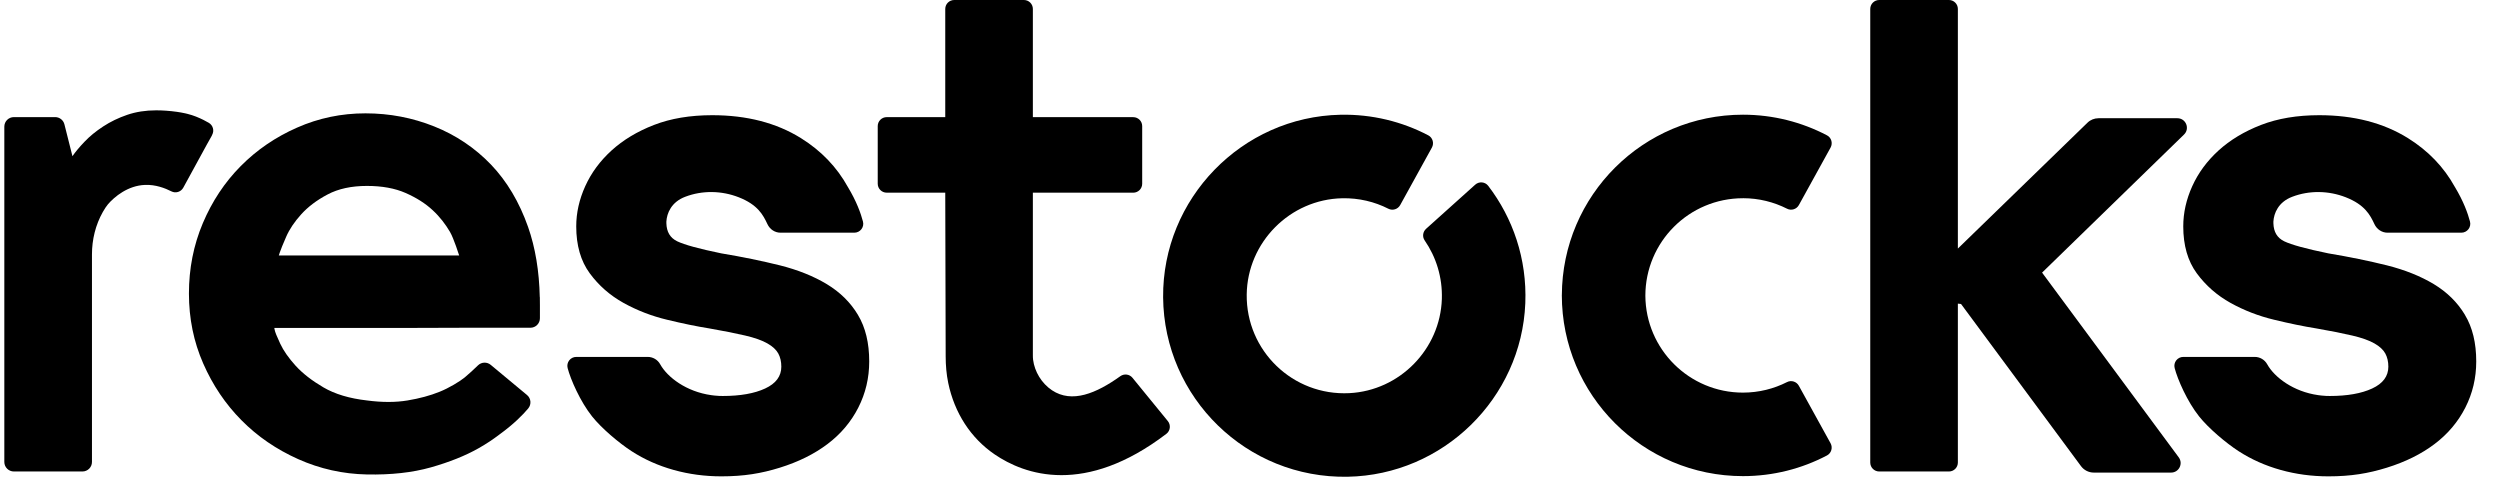
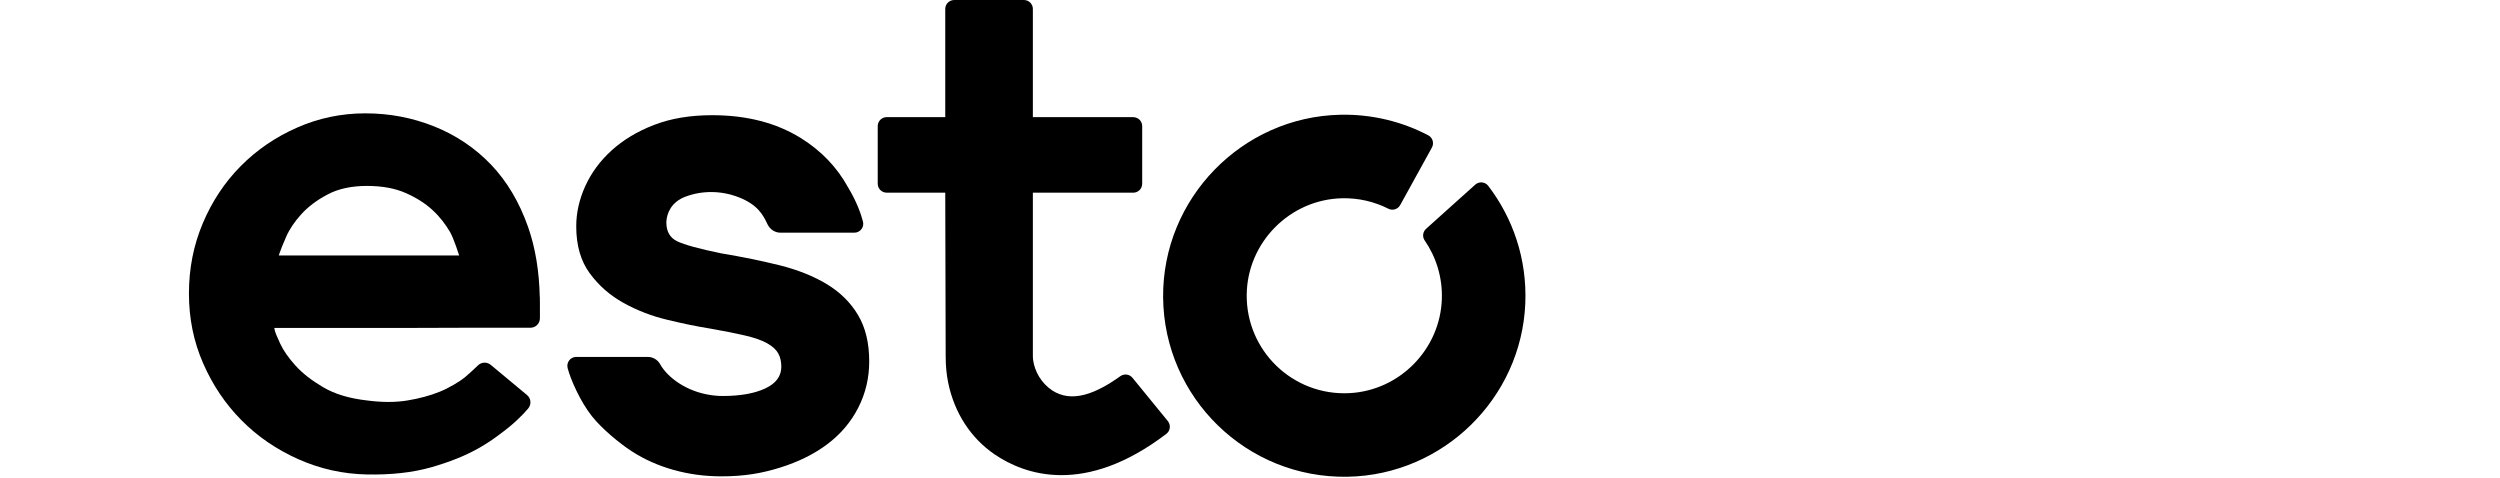
<svg xmlns="http://www.w3.org/2000/svg" width="89" height="17" viewBox="0 0 89 17" fill="none">
  <g clipPath="url(#clip0_7573_8052)">
    <path d="M52.517 6.575L50.769 8.145C50.651 8.252 50.628 8.429 50.718 8.559C51.125 9.148 51.354 9.869 51.33 10.644C51.271 12.434 49.827 13.905 48.038 13.996C46.023 14.098 44.359 12.483 44.383 10.486C44.405 8.627 45.924 7.096 47.784 7.058C48.376 7.046 48.934 7.181 49.426 7.431C49.578 7.508 49.764 7.45 49.847 7.3L50.976 5.253C51.061 5.097 51.004 4.9 50.847 4.818C49.915 4.33 48.85 4.062 47.72 4.085C44.208 4.157 41.378 7.074 41.407 10.584C41.438 14.158 44.38 17.039 47.979 16.972C51.373 16.909 54.165 14.182 54.301 10.793C54.364 9.219 53.861 7.765 52.98 6.615C52.868 6.469 52.654 6.451 52.517 6.575Z" fill="black" />
-     <path d="M62.051 7.056C62.616 7.056 63.149 7.192 63.621 7.431C63.772 7.508 63.958 7.449 64.04 7.3L65.169 5.253C65.254 5.097 65.198 4.9 65.041 4.818C64.147 4.35 63.131 4.083 62.051 4.083C58.497 4.083 55.616 6.956 55.602 10.505H55.601C55.601 14.065 58.488 16.95 62.05 16.95C63.129 16.95 64.146 16.684 65.039 16.215C65.196 16.133 65.254 15.936 65.168 15.78L64.039 13.733C63.957 13.584 63.771 13.525 63.619 13.602C63.147 13.841 62.614 13.977 62.049 13.977C60.138 13.977 58.588 12.435 58.575 10.529C58.575 8.611 60.131 7.057 62.05 7.057L62.051 7.056Z" fill="black" />
    <path d="M40.316 13.449C40.209 13.318 40.02 13.295 39.883 13.393C39.031 14.003 38.162 14.368 37.45 13.893C37.078 13.644 36.831 13.226 36.778 12.808C36.771 12.752 36.77 12.696 36.77 12.64V6.86H40.343C40.519 6.86 40.662 6.717 40.662 6.542V4.489C40.662 4.313 40.519 4.171 40.343 4.171H36.77V0.318C36.77 0.143 36.628 0 36.452 0H33.97C33.794 0 33.651 0.143 33.651 0.318V4.17H31.566C31.39 4.17 31.247 4.313 31.247 4.488V6.541C31.247 6.717 31.39 6.859 31.566 6.859H33.651L33.666 12.687C33.667 13.004 33.692 13.321 33.757 13.633C33.978 14.695 34.554 15.594 35.412 16.178C35.932 16.532 36.737 16.915 37.787 16.915C38.811 16.915 40.069 16.552 41.522 15.445C41.665 15.336 41.688 15.13 41.575 14.991L40.315 13.448L40.316 13.449Z" fill="black" />
    <path d="M19.219 10.661V10.581H19.216C19.196 9.651 19.058 8.817 18.8 8.081C18.488 7.195 18.047 6.453 17.478 5.858C16.906 5.264 16.233 4.811 15.458 4.501C14.683 4.191 13.868 4.035 13.011 4.035C12.155 4.035 11.345 4.203 10.578 4.542C9.811 4.879 9.142 5.336 8.571 5.912C7.999 6.489 7.55 7.167 7.22 7.947C6.89 8.729 6.726 9.562 6.726 10.45C6.726 11.338 6.895 12.167 7.234 12.939C7.572 13.711 8.026 14.385 8.597 14.961C9.167 15.538 9.841 15.999 10.617 16.346C11.392 16.692 12.207 16.874 13.063 16.891C13.92 16.908 14.677 16.825 15.337 16.639C15.996 16.452 16.563 16.226 17.035 15.959C17.317 15.8 17.549 15.643 17.764 15.48C18.298 15.094 18.622 14.759 18.805 14.54C18.925 14.395 18.906 14.181 18.761 14.062L17.47 12.989C17.337 12.878 17.142 12.885 17.017 13.006C16.88 13.139 16.7 13.308 16.546 13.435C16.375 13.577 15.976 13.818 15.645 13.949C15.316 14.082 14.937 14.185 14.509 14.256C14.081 14.327 13.6 14.327 13.064 14.256C12.44 14.185 11.924 14.031 11.513 13.79C11.103 13.55 10.773 13.294 10.523 13.019C10.274 12.744 10.091 12.482 9.975 12.233C9.859 11.985 9.789 11.816 9.775 11.728C9.772 11.715 9.766 11.675 9.766 11.675L14.616 11.674C15.208 11.674 15.834 11.672 16.491 11.668H18.882C19.069 11.668 19.222 11.516 19.221 11.328V10.867C19.221 10.798 19.22 10.729 19.219 10.661ZM9.926 9.094L9.961 8.986C9.997 8.88 10.072 8.694 10.188 8.428C10.304 8.161 10.483 7.896 10.724 7.629C10.965 7.363 11.275 7.127 11.66 6.924C12.042 6.72 12.512 6.619 13.063 6.619C13.599 6.619 14.058 6.702 14.442 6.871C14.825 7.04 15.146 7.243 15.403 7.483C15.663 7.723 15.86 7.985 16.019 8.255C16.156 8.49 16.346 9.094 16.346 9.094L9.926 9.094Z" fill="black" />
-     <path d="M7.537 4.837C7.543 4.825 7.548 4.813 7.553 4.8C7.635 4.649 7.583 4.46 7.434 4.373C7.32 4.306 7.172 4.229 7.002 4.161C6.998 4.16 6.994 4.157 6.99 4.156C6.984 4.153 6.976 4.151 6.97 4.148C6.928 4.132 6.885 4.116 6.841 4.102C6.837 4.101 6.833 4.099 6.829 4.098C6.778 4.081 6.725 4.067 6.671 4.053C6.663 4.051 6.654 4.049 6.645 4.047C6.628 4.043 6.61 4.038 6.592 4.034H6.59C6.495 4.014 6.398 3.995 6.295 3.981C6.037 3.945 5.791 3.928 5.56 3.928C5.185 3.928 4.841 3.981 4.529 4.088C4.216 4.195 3.932 4.333 3.673 4.502C3.414 4.672 3.191 4.853 3.005 5.05C2.826 5.237 2.685 5.407 2.579 5.56L2.293 4.425C2.254 4.274 2.119 4.169 1.964 4.169H0.494C0.306 4.169 0.154 4.321 0.154 4.508V16.446C0.154 16.634 0.307 16.785 0.494 16.785H2.934C3.122 16.785 3.274 16.634 3.274 16.446V9.057C3.274 8.529 3.401 8.006 3.661 7.546C3.725 7.435 3.788 7.337 3.845 7.27C4.077 7.002 4.551 6.607 5.161 6.583C5.537 6.567 5.88 6.699 6.103 6.813C6.256 6.891 6.443 6.831 6.525 6.681L7.363 5.147L7.537 4.837Z" fill="black" />
-     <path d="M77.514 4.209H74.707C74.56 4.209 74.418 4.266 74.313 4.369L69.7 8.849V0.318C69.7 0.143 69.558 0 69.382 0H66.9C66.724 0 66.581 0.143 66.581 0.318V16.467C66.581 16.643 66.724 16.785 66.9 16.785H69.382C69.558 16.785 69.7 16.643 69.7 16.467V10.809L69.813 10.822L74.084 16.595C74.191 16.739 74.359 16.824 74.539 16.824H77.291C77.57 16.824 77.729 16.507 77.564 16.283L72.698 9.705L77.751 4.79C77.969 4.578 77.819 4.209 77.514 4.209Z" fill="black" />
-     <path d="M87.753 11.21C87.487 10.765 87.116 10.4 86.644 10.115C86.171 9.831 85.613 9.607 84.972 9.446C84.33 9.287 83.635 9.144 82.885 9.019C82.101 8.858 81.579 8.715 81.32 8.591C81.062 8.466 80.942 8.252 80.933 7.949C80.933 7.927 80.932 7.906 80.933 7.885C80.951 7.594 81.105 7.194 81.604 7.005C82.213 6.772 82.9 6.785 83.507 7.022C84.19 7.289 84.379 7.656 84.529 7.978C84.615 8.162 84.793 8.284 84.996 8.284H87.623C87.831 8.284 87.984 8.089 87.932 7.888C87.856 7.599 87.703 7.167 87.394 6.657C87.001 5.946 86.444 5.366 85.721 4.916C84.846 4.373 83.795 4.101 82.565 4.101C81.78 4.101 81.089 4.217 80.492 4.448C79.894 4.68 79.392 4.984 78.981 5.357C78.57 5.732 78.259 6.154 78.045 6.627C77.831 7.099 77.724 7.576 77.724 8.057C77.724 8.735 77.884 9.291 78.204 9.728C78.525 10.165 78.926 10.516 79.408 10.784C79.89 11.051 80.407 11.251 80.959 11.383C81.512 11.517 82.011 11.62 82.457 11.691C82.975 11.781 83.403 11.866 83.742 11.946C84.079 12.025 84.344 12.119 84.53 12.226C84.717 12.332 84.846 12.454 84.918 12.586C84.99 12.72 85.025 12.877 85.025 13.054C85.025 13.393 84.834 13.652 84.45 13.83C84.067 14.008 83.561 14.097 82.939 14.097C82.893 14.097 82.848 14.095 82.802 14.094C82.79 14.094 82.778 14.092 82.766 14.091C82.732 14.089 82.698 14.086 82.663 14.083C82.65 14.082 82.636 14.081 82.624 14.079C82.591 14.076 82.56 14.072 82.528 14.067C81.647 13.943 80.973 13.436 80.712 12.967C80.622 12.806 80.453 12.706 80.269 12.706H78.23C78.195 12.706 78.161 12.706 78.126 12.706H77.726C77.517 12.706 77.365 12.903 77.418 13.105C77.524 13.511 77.865 14.293 78.287 14.823C78.623 15.245 79.24 15.767 79.693 16.061C80.148 16.356 80.648 16.578 81.192 16.73C81.736 16.882 82.302 16.958 82.891 16.958C83.693 16.958 84.311 16.855 84.97 16.65C85.63 16.445 86.196 16.165 86.669 15.808C87.141 15.452 87.506 15.02 87.765 14.512C88.024 14.004 88.154 13.456 88.154 12.868C88.154 12.209 88.021 11.656 87.752 11.211L87.753 11.21Z" fill="black" />
    <path d="M30.543 11.21C30.277 10.765 29.906 10.4 29.434 10.115C28.961 9.831 28.404 9.607 27.762 9.446C27.12 9.287 26.426 9.144 25.675 9.019C24.892 8.858 24.369 8.715 24.11 8.591C23.852 8.466 23.732 8.252 23.723 7.949C23.723 7.927 23.722 7.906 23.723 7.885C23.741 7.594 23.895 7.194 24.394 7.005C25.003 6.772 25.69 6.785 26.297 7.022C26.98 7.289 27.169 7.656 27.32 7.978C27.405 8.162 27.583 8.284 27.786 8.284H30.413C30.621 8.284 30.774 8.089 30.722 7.888C30.646 7.599 30.493 7.167 30.184 6.657C29.791 5.946 29.234 5.366 28.511 4.916C27.636 4.373 26.585 4.101 25.355 4.101C24.57 4.101 23.879 4.217 23.282 4.448C22.684 4.68 22.182 4.984 21.771 5.357C21.36 5.732 21.049 6.154 20.835 6.627C20.621 7.099 20.514 7.576 20.514 8.057C20.514 8.735 20.674 9.291 20.994 9.728C21.315 10.165 21.716 10.516 22.198 10.784C22.68 11.051 23.197 11.251 23.748 11.383C24.302 11.517 24.801 11.62 25.247 11.691C25.765 11.781 26.192 11.866 26.532 11.946C26.869 12.025 27.134 12.119 27.32 12.226C27.507 12.332 27.636 12.454 27.708 12.586C27.78 12.72 27.815 12.877 27.815 13.054C27.815 13.393 27.624 13.652 27.24 13.83C26.857 14.008 26.351 14.097 25.729 14.097C25.683 14.097 25.638 14.095 25.592 14.094C25.58 14.094 25.568 14.092 25.556 14.091C25.522 14.089 25.488 14.086 25.453 14.083C25.44 14.082 25.426 14.081 25.413 14.079C25.382 14.076 25.35 14.072 25.318 14.067C24.437 13.943 23.763 13.436 23.502 12.967C23.413 12.806 23.243 12.706 23.059 12.706H21.02C20.985 12.706 20.951 12.706 20.917 12.706H20.516C20.307 12.706 20.155 12.903 20.208 13.105C20.314 13.511 20.656 14.293 21.077 14.823C21.413 15.245 22.03 15.767 22.483 16.061C22.938 16.356 23.438 16.578 23.982 16.73C24.526 16.882 25.092 16.958 25.681 16.958C26.483 16.958 27.101 16.855 27.76 16.65C28.42 16.445 28.986 16.165 29.459 15.808C29.931 15.452 30.296 15.02 30.555 14.512C30.814 14.004 30.944 13.456 30.944 12.868C30.944 12.209 30.811 11.656 30.543 11.211L30.543 11.21Z" fill="black" />
  </g>
  <defs>
    <clipPath id="clip0_7573_8052">
      <rect width="89" height="17" fill="white" />
    </clipPath>
  </defs>
</svg>